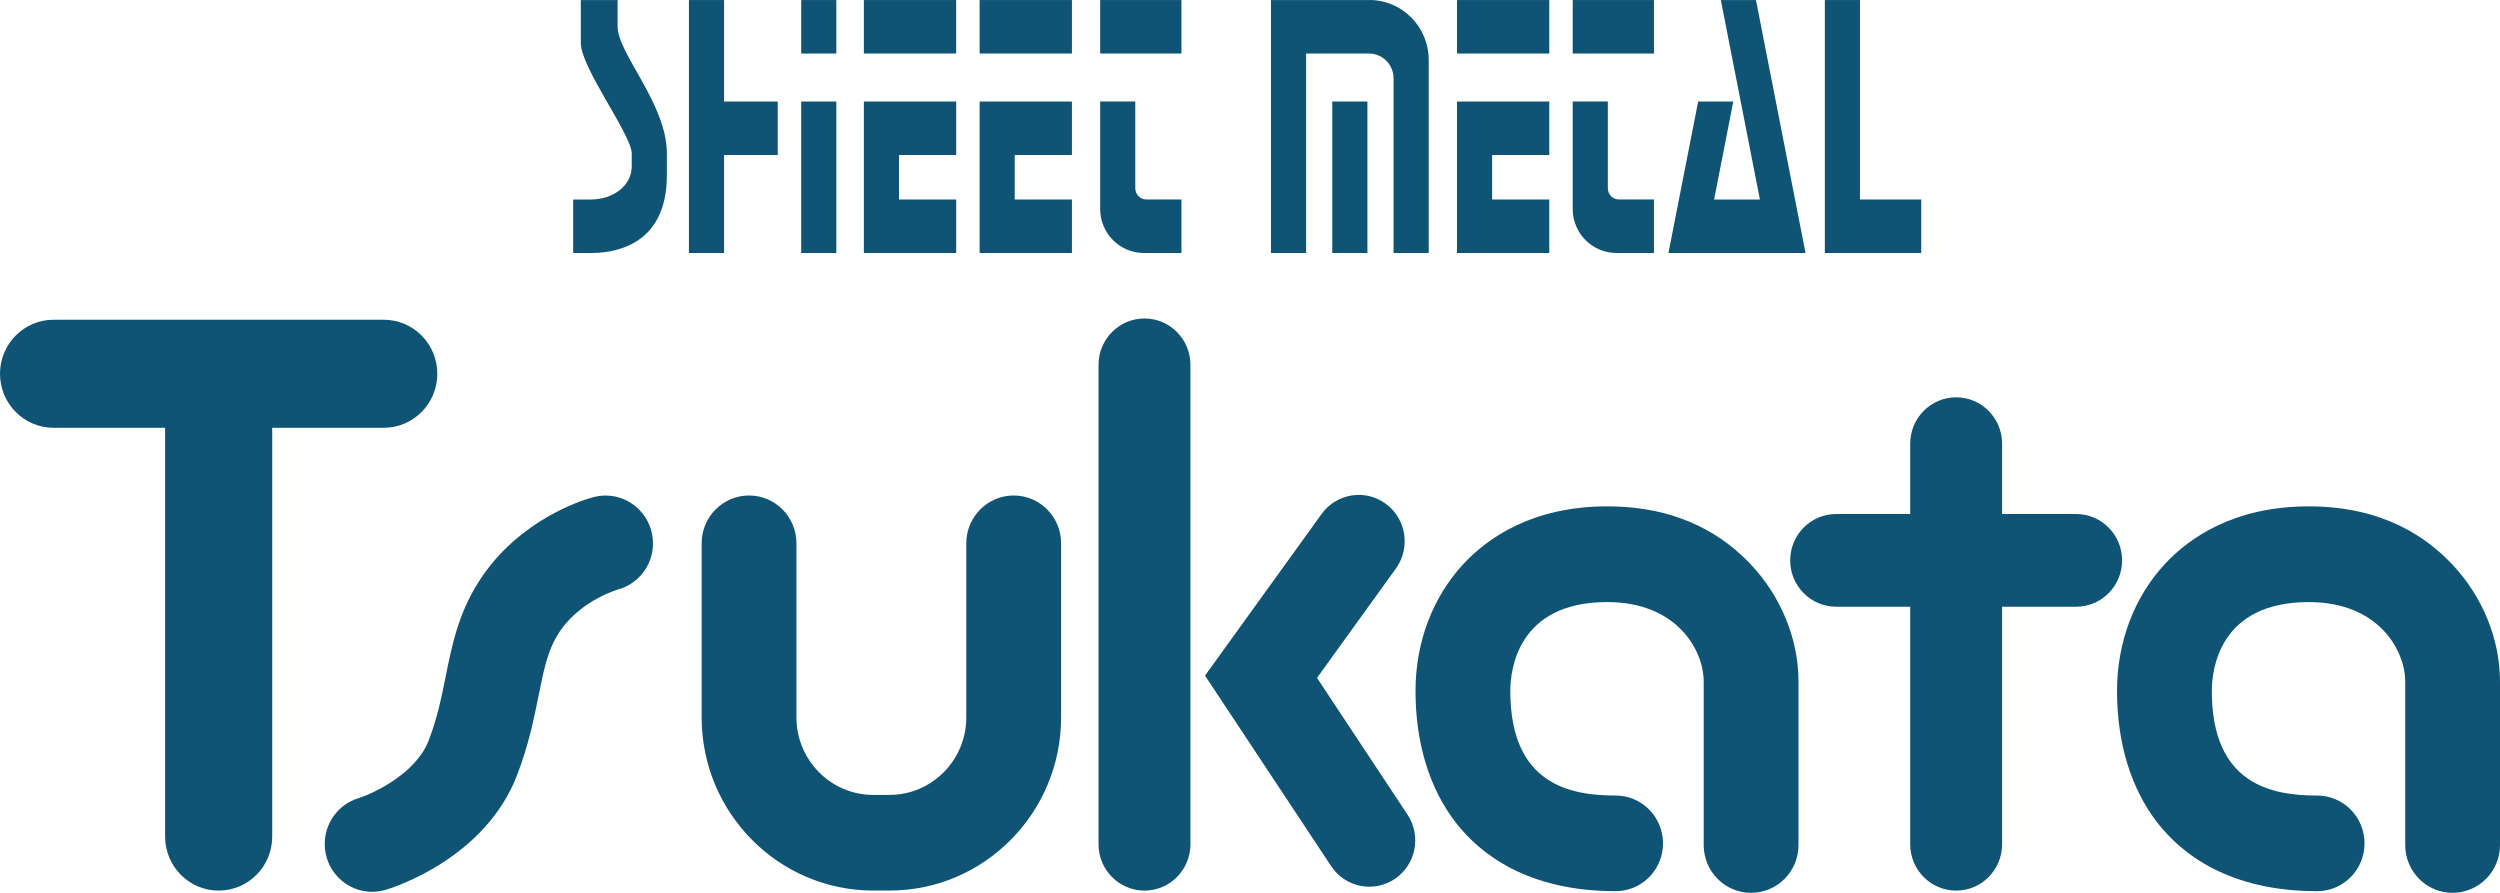
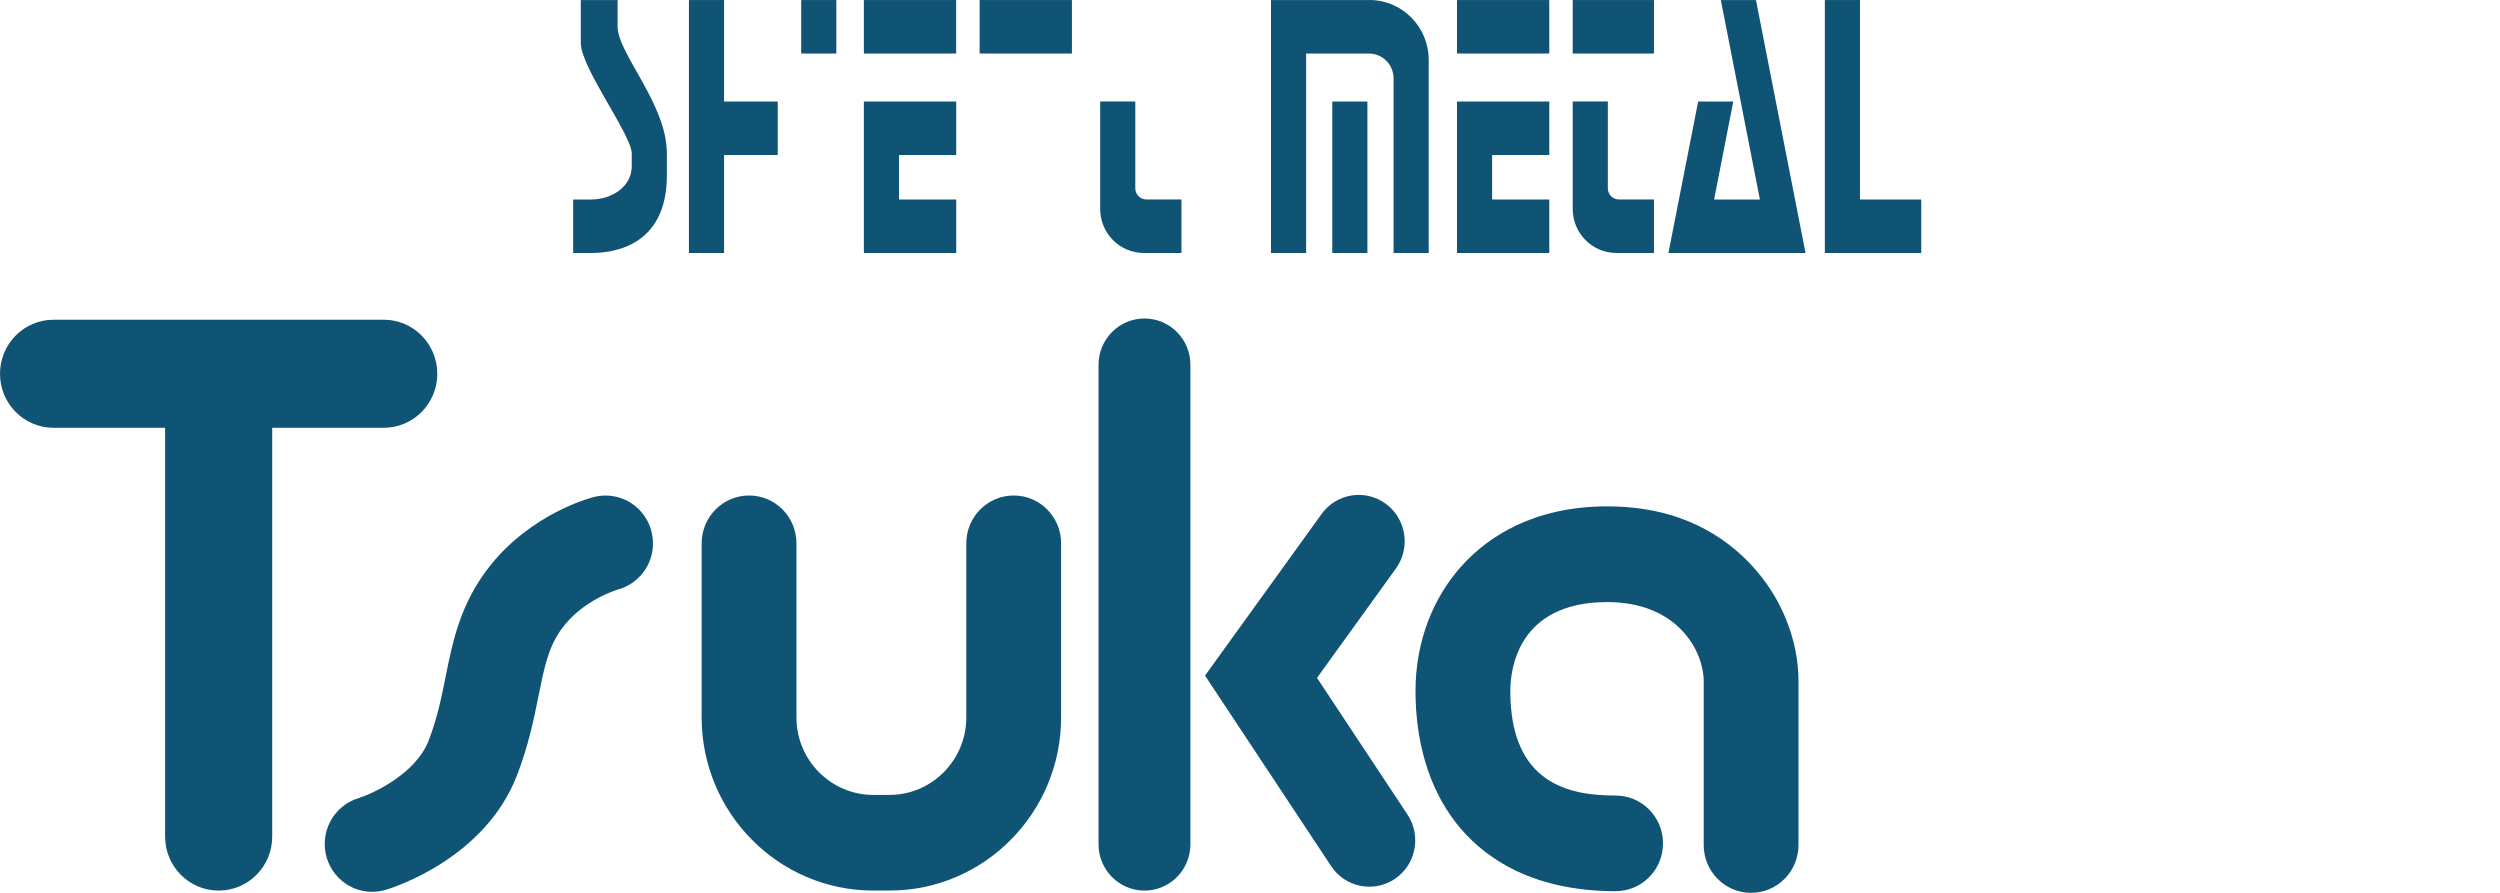
<svg xmlns="http://www.w3.org/2000/svg" width="112" height="40" viewBox="0 0 112 40" fill="none">
  <path d="M32.438 0.002H30.864V11.335H32.438V6.944H34.843V4.548H32.438V0.002Z" fill="#0F5474" />
  <path d="M27.669 0.002H26.02V1.931C26.02 3.035 28.302 6.048 28.302 6.879V7.451C28.302 8.329 27.455 8.938 26.466 8.938H25.678V11.335H26.466C27.341 11.335 29.876 11.126 29.876 7.851V6.878C29.876 4.65 27.668 2.405 27.668 1.186V0L27.669 0.002Z" fill="#0F5474" />
  <path d="M61.349 0.002H56.94V11.335H58.514V2.398H61.329C61.938 2.398 62.432 2.897 62.432 3.511V11.333H64.006V2.682C64.006 1.2 62.815 0 61.348 0L61.349 0.002Z" fill="#0F5474" />
  <path d="M77.093 0.002L78.844 8.938H76.792L77.651 4.548H76.078L74.746 11.335H80.888L78.667 0.002H77.093Z" fill="#0F5474" />
  <path d="M83.326 8.938V0.002H81.753V11.335H86.072V8.938H83.326Z" fill="#0F5474" />
  <path d="M37.468 0.002H35.894V2.398H37.468V0.002Z" fill="#0F5474" />
-   <path d="M37.468 4.548H35.894V11.335H37.468V4.548Z" fill="#0F5474" />
  <path d="M61.26 4.548H59.686V11.335H61.26V4.548Z" fill="#0F5474" />
  <path d="M42.836 0.002H38.701V2.398H42.836V0.002Z" fill="#0F5474" />
  <path d="M38.701 4.548V11.335H42.838V8.938H40.276V6.944H42.838V4.548H38.701Z" fill="#0F5474" />
  <path d="M69.408 0.002H65.273V2.398H69.408V0.002Z" fill="#0F5474" />
  <path d="M65.273 4.548V11.335H69.408V8.938H66.847V6.944H69.408V4.548H65.273Z" fill="#0F5474" />
  <path d="M48.022 0.002H43.887V2.398H48.022V0.002Z" fill="#0F5474" />
-   <path d="M43.887 4.548V11.335H48.022V8.938H45.46V6.944H48.022V4.548H43.887Z" fill="#0F5474" />
-   <path d="M52.929 0.002H49.288V2.398H52.929V0.002Z" fill="#0F5474" />
  <path d="M50.861 8.434V4.546H49.288V9.361C49.288 10.45 50.162 11.333 51.242 11.333H52.929V8.936H51.359C51.083 8.936 50.861 8.711 50.861 8.434Z" fill="#0F5474" />
  <path d="M74.098 0.002H70.457V2.398H74.098V0.002Z" fill="#0F5474" />
  <path d="M72.031 8.434V4.546H70.457V9.361C70.457 10.45 71.332 11.333 72.412 11.333H74.098V8.936H72.528C72.252 8.936 72.031 8.711 72.031 8.434Z" fill="#0F5474" />
-   <path d="M93.012 23.028H89.694V19.877C89.694 18.73 88.773 17.8 87.636 17.8C86.499 17.8 85.577 18.73 85.577 19.877V23.028H82.259C81.122 23.028 80.201 23.958 80.201 25.105C80.201 26.252 81.122 27.181 82.259 27.181H85.577V37.822C85.577 38.969 86.499 39.899 87.636 39.899C88.773 39.899 89.694 38.969 89.694 37.822V27.181H93.012C94.149 27.181 95.07 26.252 95.07 25.105C95.07 23.958 94.149 23.028 93.012 23.028Z" fill="#0F5474" />
  <path d="M17.193 14.324H2.399C1.074 14.324 0 15.408 0 16.745C0 18.082 1.074 19.165 2.399 19.165H7.397V37.478C7.397 38.816 8.47 39.899 9.796 39.899C11.121 39.899 12.195 38.816 12.195 37.478V19.165H17.192C18.517 19.165 19.591 18.082 19.591 16.745C19.591 15.408 18.517 14.324 17.192 14.324H17.193Z" fill="#0F5474" />
  <path d="M53.331 16.345C53.331 15.198 52.409 14.268 51.273 14.268C50.136 14.268 49.214 15.198 49.214 16.345V37.822C49.214 38.969 50.136 39.899 51.273 39.899C52.409 39.899 53.331 38.969 53.331 37.822V16.345Z" fill="#0F5474" />
  <path d="M59.002 30.369L63.057 36.495C63.688 37.449 63.434 38.739 62.488 39.375C61.543 40.012 60.264 39.755 59.634 38.801L53.985 30.267L59.208 23.026C59.877 22.099 61.164 21.894 62.083 22.569C63.002 23.244 63.205 24.542 62.536 25.47L59.002 30.369Z" fill="#0F5474" />
  <path d="M39.851 39.897H39.12C34.882 39.897 31.434 36.418 31.434 32.142V24.34C31.434 23.157 32.385 22.198 33.558 22.198C34.731 22.198 35.681 23.157 35.681 24.34V32.142C35.681 34.055 37.224 35.612 39.12 35.612H39.851C41.747 35.612 43.29 34.055 43.29 32.142V24.34C43.29 23.157 44.241 22.198 45.414 22.198C46.587 22.198 47.537 23.157 47.537 24.34V32.142C47.537 36.418 44.09 39.897 39.851 39.897Z" fill="#0F5474" />
  <path d="M78.45 40C77.277 40 76.326 39.041 76.326 37.858V30.534C76.326 29.157 75.153 26.973 72.005 26.973C67.976 26.973 67.662 30.023 67.662 30.956C67.662 35.155 70.354 35.64 72.38 35.64C73.553 35.64 74.503 36.599 74.503 37.783C74.503 38.966 73.553 39.925 72.38 39.925C68.429 39.925 66.305 38.254 65.219 36.851C64.039 35.327 63.415 33.288 63.415 30.955C63.415 28.776 64.178 26.754 65.565 25.263C66.658 24.087 68.663 22.685 72.005 22.685C75.347 22.685 77.303 24.091 78.421 25.27C79.788 26.712 80.573 28.631 80.573 30.531V37.855C80.573 39.039 79.623 39.998 78.45 39.998V40Z" fill="#0F5474" />
-   <path d="M109.878 40C108.705 40 107.754 39.041 107.754 37.858V30.534C107.754 29.157 106.581 26.973 103.433 26.973C99.403 26.973 99.09 30.023 99.09 30.956C99.09 35.155 101.782 35.64 103.807 35.64C104.98 35.64 105.931 36.599 105.931 37.783C105.931 38.966 104.98 39.925 103.807 39.925C99.856 39.925 97.733 38.254 96.647 36.851C95.467 35.327 94.843 33.288 94.843 30.955C94.843 28.776 95.606 26.754 96.991 25.263C98.085 24.087 100.09 22.685 103.432 22.685C106.774 22.685 108.73 24.091 109.847 25.27C111.215 26.712 112 28.631 112 30.531V37.855C112 39.039 111.049 39.998 109.876 39.998L109.878 40Z" fill="#0F5474" />
  <path d="M29.253 24.342C29.253 23.159 28.302 22.2 27.129 22.2C26.934 22.2 26.746 22.228 26.567 22.278C26.553 22.281 26.532 22.287 26.508 22.293C26.503 22.294 26.5 22.295 26.495 22.297C25.962 22.449 23.385 23.291 21.664 25.736C20.572 27.286 20.263 28.827 19.964 30.318C19.781 31.231 19.591 32.174 19.203 33.178C18.635 34.651 16.751 35.537 16.055 35.76C15.183 36.026 14.548 36.843 14.548 37.81C14.548 38.994 15.499 39.953 16.672 39.953C16.882 39.953 17.084 39.921 17.277 39.864V39.866C17.73 39.729 21.741 38.419 23.162 34.734C23.681 33.387 23.918 32.209 24.127 31.171C24.376 29.927 24.557 29.029 25.127 28.22C26.065 26.886 27.648 26.422 27.664 26.418L27.645 26.423V26.42C28.568 26.188 29.254 25.348 29.254 24.343L29.253 24.342Z" fill="#0F5474" />
</svg>